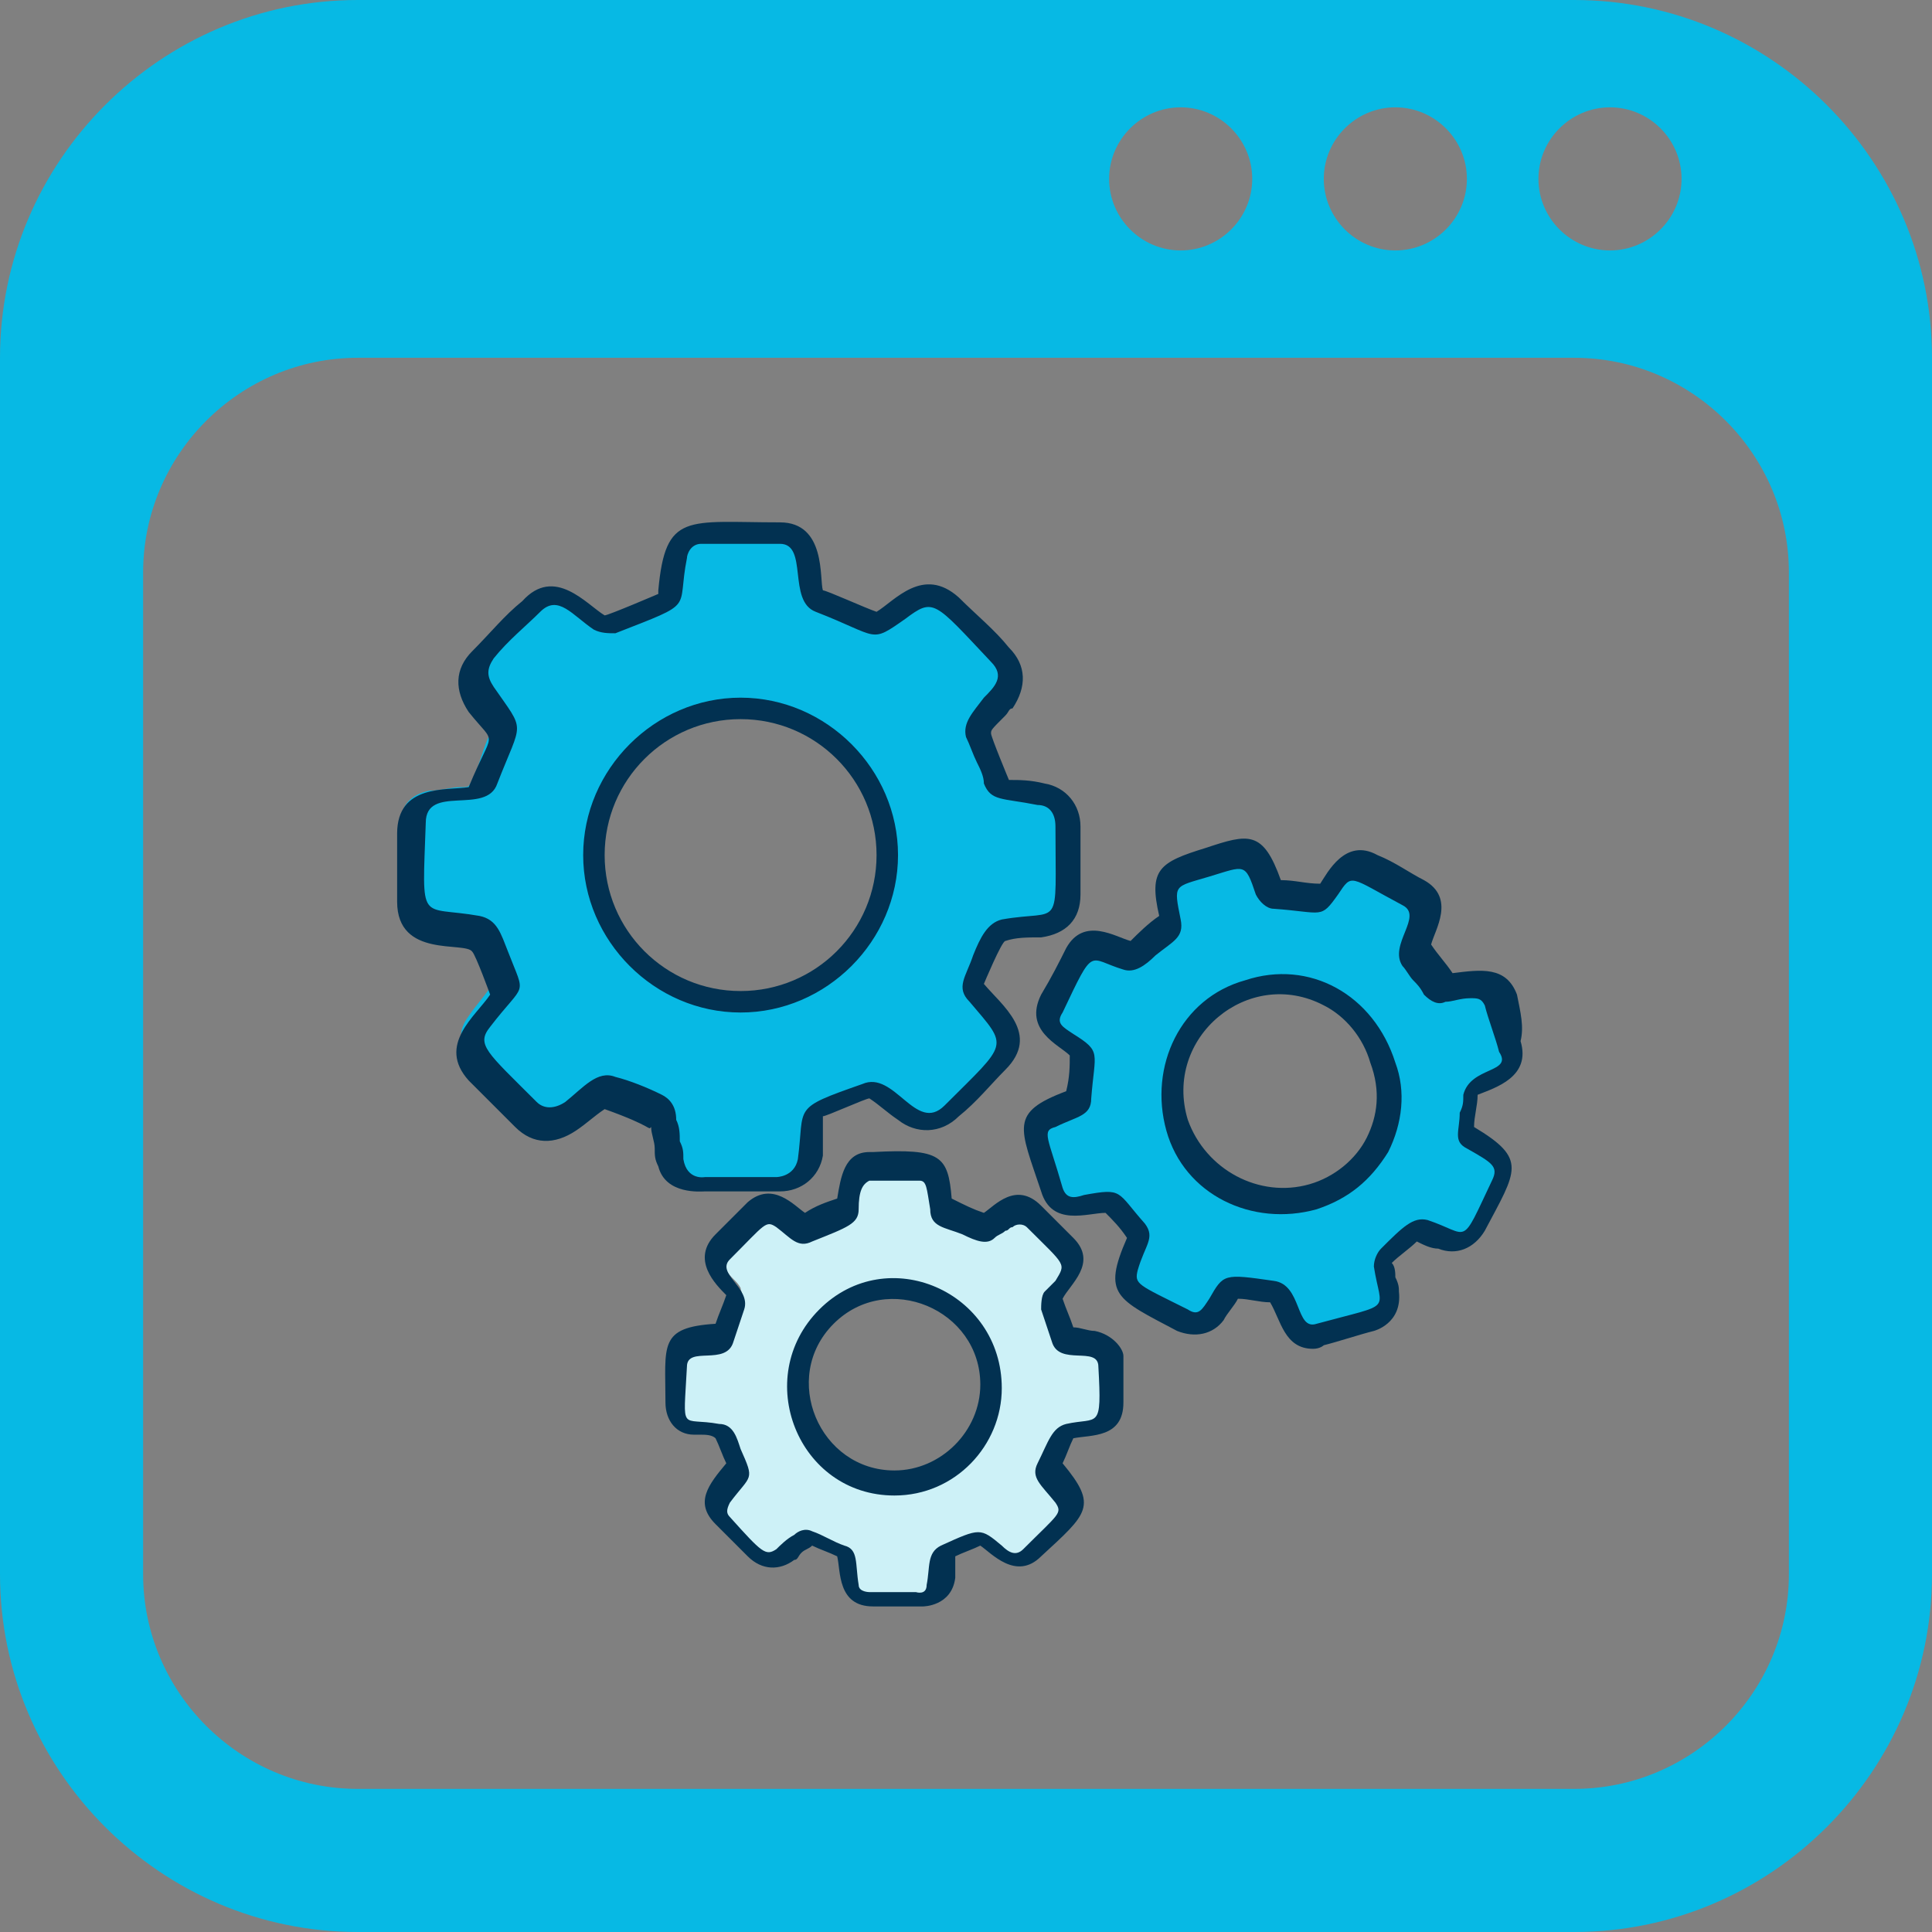
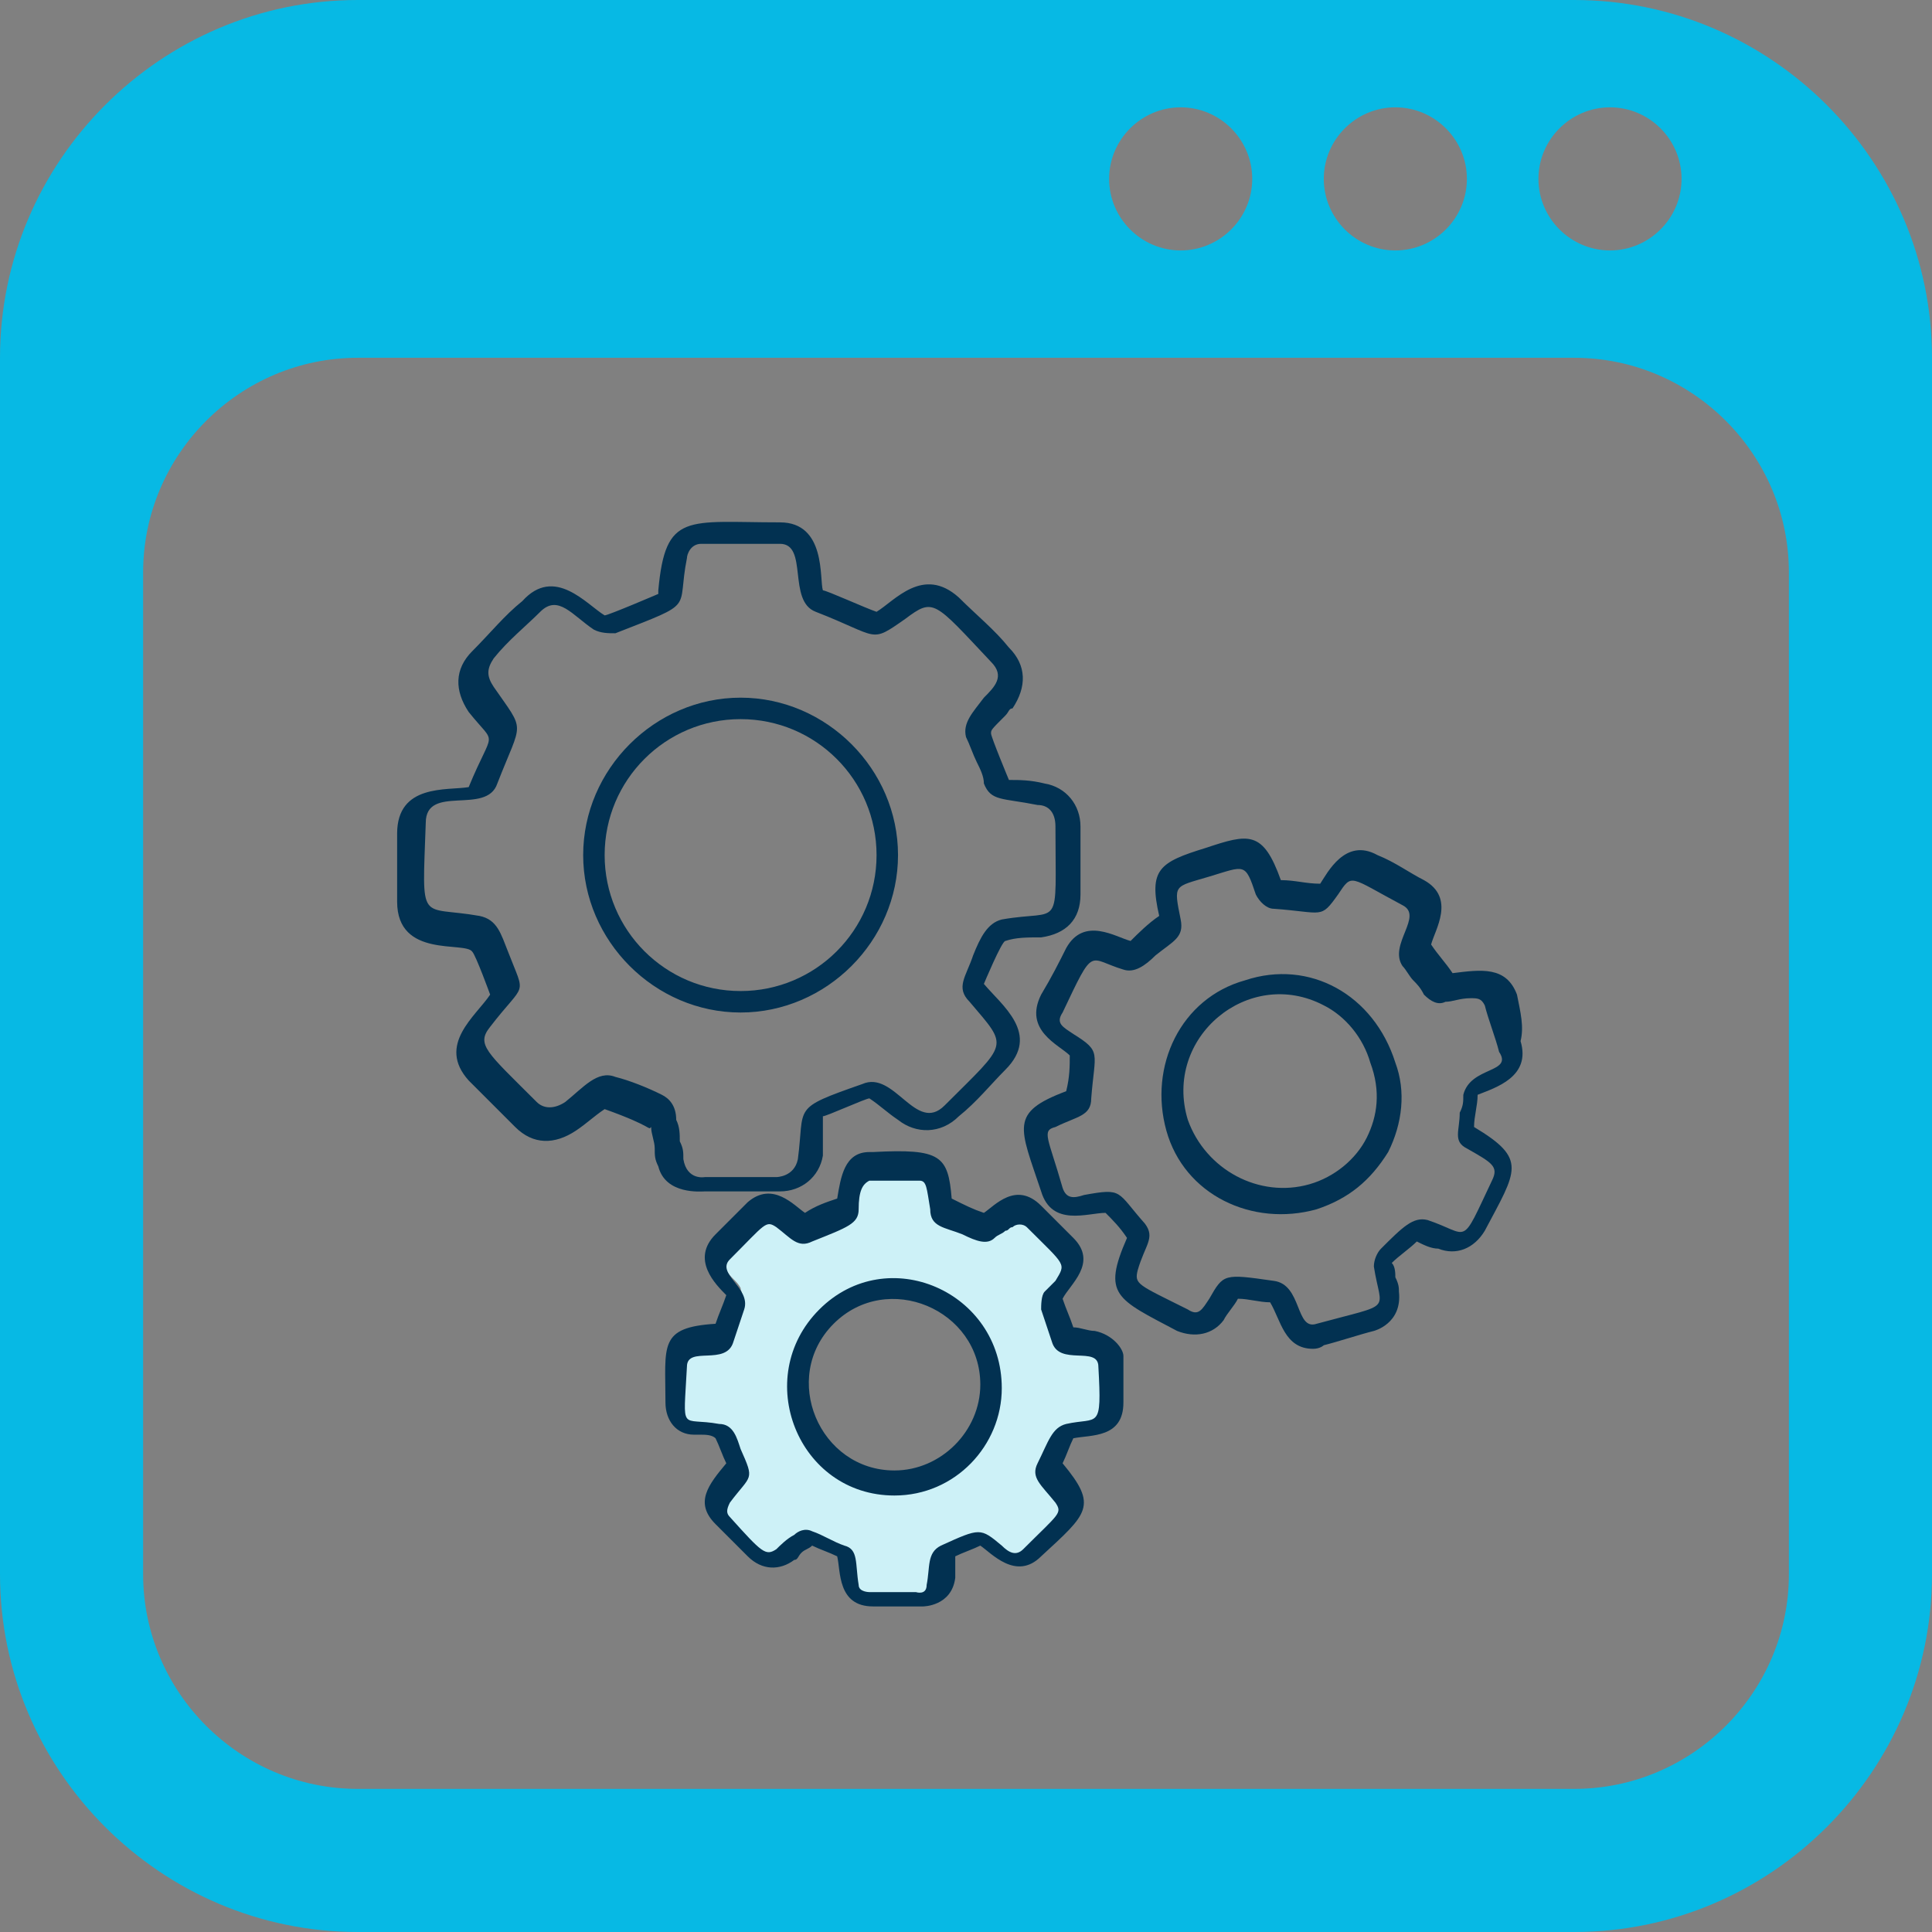
<svg xmlns="http://www.w3.org/2000/svg" id="Layer_1" x="0px" y="0px" viewBox="0 0 54 54" style="enable-background:new 0 0 54 54;" xml:space="preserve">
  <rect x="0" y="0" width="54" height="54" fill="#808080" stroke="none" />
  <style type="text/css">	.st0{fill-rule:evenodd;clip-rule:evenodd;fill:#07B9E4;}	.st1{fill:#CDF1F7;}	.st2{fill:#07B9E4;}	.st3{fill:#023151;}	.st4{fill:#FFFFFF;}	.st5{fill:none;stroke:#000000;stroke-width:0.75;stroke-linejoin:round;}</style>
  <g id="Page-1">
    <g id="Fixed-web-illustrations-V2" transform="translate(-130, -4393)">
      <g id="Icon_Updates_54" transform="translate(130, 4393)">
        <path id="Combined-Shape" class="st0" d="M44,0c5.5,0,10,4.5,10,10v34c0,5.5-4.5,10-10,10H10C4.5,54,0,49.5,0,44l0-34    C0,4.5,4.5,0,10,0L44,0z M10,10c-3.3,0-6,2.7-6,6v28l0,0c0,3.3,2.7,6,6,6h34l0,0c3.3,0,6-2.7,6-6V16l0,0c0-3.3-2.7-6-6-6H10    L10,10z M43,5c0,1.1,0.9,2,2,2s2-0.9,2-2s-0.9-2-2-2S43,3.9,43,5z M37,5c0,1.1,0.9,2,2,2s2-0.9,2-2s-0.9-2-2-2S37,3.9,37,5z     M31,5c0,1.1,0.9,2,2,2c1.1,0,2-0.9,2-2s-0.9-2-2-2C31.9,3,31,3.9,31,5z" />
      </g>
    </g>
  </g>
  <g>
    <g>
-       <path class="st2" d="M29.8,23c0-0.5-0.3-0.8-0.8-0.9c-0.3,0-0.6-0.1-0.9-0.1c-0.2,0-0.3-0.1-0.3-0.2c-0.2-0.4-0.3-0.9-0.5-1.3   c0-0.1,0-0.3,0-0.3c0.2-0.3,0.4-0.5,0.6-0.7c0.3-0.4,0.3-0.9-0.1-1.2c-0.4-0.5-0.9-0.9-1.4-1.4c-0.4-0.3-0.8-0.4-1.2-0.1   c-0.2,0.2-0.5,0.4-0.7,0.6c-0.1,0.1-0.2,0.1-0.3,0c-0.5-0.2-0.9-0.4-1.4-0.6c-0.2-0.1-0.2-0.2-0.3-0.4c0-0.3-0.1-0.6-0.1-0.9   c-0.1-0.4-0.3-0.7-0.8-0.7c-0.5,0-0.6,0-1.1,0c-0.5,0-0.6,0-1.1,0c-0.4,0-0.7,0.3-0.8,0.7c-0.1,0.3-0.1,0.6-0.1,0.9   c0,0.2-0.1,0.3-0.3,0.4c-0.5,0.2-0.9,0.4-1.4,0.6c-0.1,0-0.2,0-0.3,0c-0.3-0.2-0.5-0.4-0.7-0.6c-0.4-0.3-0.8-0.3-1.2,0.1   c-0.5,0.4-0.9,0.9-1.4,1.4c-0.4,0.4-0.4,0.8-0.1,1.2c0.2,0.2,0.4,0.5,0.6,0.7c0.1,0.1,0.1,0.2,0,0.3c-0.2,0.4-0.3,0.9-0.5,1.3   c-0.1,0.2-0.1,0.2-0.3,0.2c-0.3,0-0.6,0.1-0.9,0.1c-0.5,0.1-0.8,0.4-0.8,0.9c0,0.6,0,1.3,0,1.9c0,0.5,0.3,0.8,0.8,0.9   c0.3,0,0.7,0.1,1,0.1c0.1,0,0.2,0.1,0.3,0.2c0.2,0.4,0.3,0.8,0.5,1.1c0.1,0.2,0.1,0.3-0.1,0.4c-0.2,0.3-0.4,0.5-0.6,0.8   c-0.3,0.4-0.3,0.8,0.1,1.2c0.4,0.4,0.9,0.9,1.3,1.3c0.4,0.4,0.8,0.4,1.3,0.1c0.3-0.2,0.5-0.4,0.8-0.6c0.1-0.1,0.2-0.1,0.3,0   c0.4,0.2,0.8,0.3,1.3,0.5c0.1,0,0.2,0.2,0.2,0.3c0.1,0.4,0.1,0.7,0.1,1.1c0.1,0.5,0.4,0.8,0.9,0.8c0.5,0,0.6,0,1.1,0   c0.5,0,0.6,0,1.1,0c0.5,0,0.8-0.3,0.9-0.8c0.1-0.4,0.1-0.7,0.1-1.1c0-0.1,0.1-0.2,0.2-0.3c0.4-0.2,0.8-0.4,1.3-0.5   c0.1,0,0.2,0,0.3,0c0.3,0.2,0.5,0.4,0.8,0.6c0.4,0.3,0.9,0.3,1.3-0.1c0.4-0.4,0.9-0.9,1.3-1.3c0.4-0.4,0.4-0.8,0.1-1.2   c-0.2-0.3-0.4-0.5-0.6-0.8c-0.1-0.1-0.1-0.2-0.1-0.4c0.2-0.4,0.3-0.8,0.5-1.1c0-0.1,0.2-0.2,0.3-0.2c0.3-0.1,0.7-0.1,1-0.1   c0.5-0.1,0.8-0.4,0.8-0.9C29.8,24.2,29.8,23.6,29.8,23z M20.7,28c-2.3,0-4.1-1.8-4.1-4.1c0-2.3,1.8-4.1,4.1-4.1s4.1,1.8,4.1,4.1   C24.7,26.1,22.9,28,20.7,28z M42,27.9c-0.1-0.3-0.4-0.5-0.7-0.5c-0.2,0-0.5,0.1-0.7,0.1c-0.1,0-0.2,0-0.3-0.1   c-0.2-0.3-0.4-0.5-0.6-0.8c0-0.1-0.1-0.2,0-0.3c0.1-0.2,0.2-0.4,0.2-0.6c0.1-0.4,0-0.7-0.3-0.9c-0.4-0.2-0.8-0.4-1.2-0.7   c-0.3-0.2-0.6-0.1-0.9,0.2c-0.1,0.2-0.3,0.4-0.4,0.6c0,0.1-0.1,0.1-0.2,0.1c-0.4,0-0.8-0.1-1.1-0.1c-0.1,0-0.2-0.1-0.3-0.2   c-0.1-0.2-0.2-0.4-0.3-0.6c-0.1-0.3-0.4-0.4-0.7-0.3c-0.4,0.1-0.4,0.1-0.8,0.2c-0.4,0.1-0.4,0.1-0.8,0.3c-0.3,0.1-0.4,0.4-0.4,0.7   c0,0.2,0.1,0.4,0.1,0.6c0,0.1,0,0.2-0.1,0.3c-0.3,0.2-0.6,0.5-0.9,0.7c-0.1,0-0.2,0.1-0.2,0c-0.2-0.1-0.4-0.2-0.6-0.2   c-0.3-0.1-0.7,0-0.8,0.3c-0.2,0.4-0.4,0.8-0.7,1.3c-0.2,0.4-0.1,0.7,0.2,0.9c0.2,0.1,0.4,0.2,0.6,0.4c0.1,0,0.1,0.2,0.1,0.2   c0,0.3-0.1,0.7-0.1,1c0,0.1-0.1,0.2-0.2,0.2c-0.2,0.1-0.4,0.2-0.6,0.3c-0.3,0.2-0.5,0.4-0.3,0.8c0.1,0.5,0.3,0.9,0.4,1.4   c0.1,0.4,0.4,0.5,0.8,0.5c0.2,0,0.5-0.1,0.7-0.1c0.1,0,0.2,0,0.2,0.1c0.2,0.2,0.4,0.5,0.6,0.7c0.1,0.1,0.1,0.2,0.1,0.3   c-0.1,0.2-0.2,0.5-0.3,0.7c-0.1,0.4,0,0.7,0.3,0.8c0.4,0.2,0.8,0.4,1.2,0.6c0.3,0.2,0.7,0.1,0.9-0.2c0.1-0.2,0.3-0.4,0.4-0.6   c0-0.1,0.1-0.1,0.2-0.1c0.3,0,0.7,0.1,1,0.1c0.1,0,0.2,0.1,0.2,0.1c0.1,0.2,0.2,0.5,0.3,0.7c0.1,0.3,0.4,0.4,0.8,0.3   c0.4-0.1,0.4-0.1,0.8-0.2c0.4-0.1,0.4-0.1,0.8-0.2c0.3-0.1,0.5-0.4,0.4-0.7c0-0.3-0.1-0.5-0.1-0.8c0-0.1,0-0.2,0.1-0.2   c0.2-0.2,0.5-0.4,0.8-0.7c0.1,0,0.2-0.1,0.2,0c0.2,0.1,0.5,0.2,0.7,0.3c0.4,0.1,0.7,0,0.9-0.3c0.2-0.4,0.4-0.8,0.6-1.2   c0.2-0.3,0.1-0.6-0.2-0.9c-0.2-0.1-0.4-0.3-0.6-0.4c-0.1-0.1-0.1-0.1-0.1-0.3c0-0.3,0.1-0.6,0.1-0.9c0-0.1,0.1-0.2,0.1-0.2   c0.2-0.1,0.4-0.2,0.7-0.3c0.3-0.2,0.5-0.4,0.4-0.8C42.3,28.8,42.2,28.4,42,27.9z M36.7,33.5c-1.6,0.5-3.3-0.4-3.8-2   c-0.5-1.6,0.4-3.3,2-3.8c1.6-0.5,3.3,0.4,3.8,2C39.1,31.3,38.3,33,36.7,33.5z" />
      <path class="st1" d="M31.1,38.1c0-0.3-0.2-0.5-0.5-0.6c-0.2,0-0.4-0.1-0.6-0.1c-0.1,0-0.2-0.1-0.2-0.2c-0.1-0.3-0.2-0.6-0.3-0.9   c0-0.1,0-0.2,0-0.2c0.1-0.2,0.2-0.3,0.4-0.5c0.2-0.3,0.2-0.6,0-0.8c-0.3-0.3-0.6-0.6-0.9-0.9c-0.2-0.2-0.5-0.2-0.8-0.1   c-0.2,0.1-0.3,0.3-0.5,0.4c0,0-0.1,0-0.2,0c-0.3-0.1-0.6-0.3-0.9-0.4c-0.1,0-0.2-0.1-0.2-0.2c0-0.2,0-0.4-0.1-0.6   c0-0.3-0.2-0.5-0.5-0.5c-0.3,0-0.4,0-0.7,0c-0.3,0-0.4,0-0.7,0c-0.3,0-0.5,0.2-0.5,0.5c0,0.2-0.1,0.4-0.1,0.6   c0,0.1-0.1,0.2-0.2,0.2c-0.3,0.1-0.6,0.3-0.9,0.4c-0.1,0-0.1,0-0.2,0c-0.2-0.1-0.3-0.3-0.5-0.4c-0.3-0.2-0.6-0.2-0.8,0   c-0.3,0.3-0.6,0.6-0.9,0.9c-0.2,0.3-0.3,0.5,0,0.8c0.1,0.2,0.3,0.3,0.4,0.5c0,0.1,0.1,0.2,0,0.2c-0.1,0.3-0.2,0.6-0.3,0.9   c0,0.1-0.1,0.1-0.2,0.2c-0.2,0-0.4,0-0.6,0.1c-0.3,0-0.5,0.3-0.5,0.6c0,0.4,0,0.8,0,1.3c0,0.3,0.2,0.6,0.5,0.6   c0.2,0,0.4,0,0.7,0.1c0.1,0,0.2,0.1,0.2,0.1c0.1,0.3,0.2,0.5,0.3,0.8c0.1,0.1,0,0.2,0,0.3c-0.1,0.2-0.3,0.3-0.4,0.5   c-0.2,0.3-0.2,0.6,0,0.8c0.3,0.3,0.6,0.6,0.9,0.9c0.2,0.2,0.6,0.3,0.8,0c0.2-0.1,0.3-0.3,0.5-0.4c0.1,0,0.2,0,0.2,0   c0.3,0.1,0.6,0.2,0.8,0.4c0.1,0,0.1,0.1,0.1,0.2c0,0.2,0.1,0.5,0.1,0.7c0,0.3,0.3,0.5,0.6,0.5c0.3,0,0.4,0,0.7,0   c0.3,0,0.4,0,0.7,0c0.3,0,0.5-0.2,0.6-0.5c0-0.2,0.1-0.5,0.1-0.7c0-0.1,0.1-0.1,0.1-0.2c0.3-0.1,0.6-0.2,0.8-0.4   c0.1,0,0.2,0,0.2,0c0.2,0.1,0.3,0.3,0.5,0.4c0.3,0.2,0.6,0.2,0.8,0c0.3-0.3,0.6-0.6,0.9-0.9c0.2-0.2,0.3-0.5,0.1-0.8   c-0.1-0.2-0.3-0.3-0.4-0.5c-0.1-0.1-0.1-0.2,0-0.3c0.1-0.3,0.2-0.5,0.3-0.8c0-0.1,0.1-0.1,0.2-0.1c0.2,0,0.4-0.1,0.7-0.1   c0.3,0,0.5-0.3,0.5-0.6C31.1,39,31.1,38.6,31.1,38.1z M25,41.4c-1.5,0-2.7-1.2-2.7-2.7c0-1.5,1.2-2.7,2.7-2.7   c1.5,0,2.7,1.2,2.7,2.7C27.7,40.2,26.5,41.4,25,41.4z" />
      <path class="st3" d="M19.7,33.3c0.5,0,1.3,0,2.1,0c0.6,0,1.1-0.4,1.2-1C23,32,23,31.6,23,31.2c0,0,0,0,0,0c0.1,0,1.2-0.5,1.3-0.5   c0.3,0.2,0.5,0.4,0.8,0.6c0.5,0.4,1.2,0.4,1.7-0.1c0.5-0.4,0.9-0.9,1.3-1.3c1-1-0.1-1.8-0.6-2.4c0,0,0.5-1.2,0.6-1.2   c0.3-0.1,0.6-0.1,1-0.1c0.7-0.1,1.1-0.5,1.1-1.2c0-0.7,0-1.3,0-1.9c0-0.6-0.4-1.1-1-1.2c-0.4-0.1-0.7-0.1-1-0.1c0,0,0,0,0,0   c0,0-0.5-1.2-0.5-1.3c0-0.1,0-0.1,0.4-0.5c0.1-0.1,0.1-0.2,0.2-0.2c0.4-0.6,0.4-1.2-0.1-1.7c-0.4-0.5-0.9-0.9-1.4-1.4   c-1-0.9-1.8,0.1-2.3,0.4c0,0,0,0,0,0h0c-0.3-0.1-1.4-0.6-1.5-0.6c-0.1-0.3,0.1-1.9-1.2-1.9c-2.6,0-3.2-0.3-3.4,1.9c0,0,0,0,0,0.1   c0,0-1.4,0.6-1.5,0.6c0,0,0,0,0,0c-0.5-0.3-1.4-1.4-2.3-0.4c-0.5,0.4-0.9,0.9-1.4,1.4c-0.5,0.5-0.5,1.1-0.1,1.7   c0.8,1,0.7,0.4,0,2.1c0,0,0,0,0,0c-0.6,0.1-2-0.1-2,1.3c0,0.6,0,1.2,0,1.9c0,1.6,1.9,1.1,2.1,1.4c0.1,0.1,0.5,1.2,0.5,1.2   c-0.4,0.6-1.5,1.4-0.6,2.4c0.4,0.4,0.9,0.9,1.3,1.3c0.5,0.5,1.1,0.5,1.7,0.1c0.3-0.2,0.5-0.4,0.8-0.6c0,0,0,0,0,0   c1.4,0.5,1.2,0.6,1.3,0.5c0,0.2,0.1,0.4,0.1,0.6c0,0.2,0,0.3,0.1,0.5C18.6,33.4,19.6,33.3,19.7,33.3z M18.5,30.6   c-0.4-0.2-0.9-0.4-1.3-0.5c-0.5-0.2-0.9,0.3-1.4,0.7c-0.3,0.2-0.6,0.2-0.8,0c-1.4-1.4-1.7-1.6-1.3-2.1c1-1.3,1-0.8,0.5-2.1   c-0.2-0.5-0.3-0.9-0.8-1c-1.7-0.3-1.6,0.3-1.5-2.6c0-1.1,1.7-0.2,2-1.1c0.7-1.8,0.8-1.4-0.1-2.7c-0.2-0.3-0.2-0.5,0-0.8   c0.4-0.5,0.9-0.9,1.3-1.3c0.5-0.5,0.9,0.1,1.5,0.5c0.2,0.1,0.4,0.1,0.6,0.1c2.3-0.9,1.7-0.6,2-2.1c0-0.1,0.1-0.4,0.4-0.4   c0,0,1.6,0,2.2,0c0.8,0,0.2,1.6,1,1.9c1.8,0.7,1.5,0.9,2.5,0.2c0.8-0.6,0.8-0.5,2.4,1.2c0.4,0.4,0.1,0.7-0.2,1   c-0.3,0.4-0.6,0.7-0.5,1.1c0.1,0.2,0.2,0.5,0.3,0.7c0.1,0.2,0.2,0.4,0.2,0.6c0.2,0.5,0.5,0.4,1.5,0.6c0.3,0,0.5,0.2,0.5,0.6   c0,3,0.2,2.3-1.5,2.6c-0.4,0.1-0.6,0.5-0.8,1c-0.2,0.6-0.5,0.9-0.1,1.3c1.1,1.3,1.1,1.1-0.7,2.9c-0.8,0.8-1.4-1-2.3-0.6   c-2,0.7-1.6,0.6-1.8,2.1c-0.1,0.5-0.6,0.5-0.6,0.5c-0.5,0-1.4,0-2,0c0,0-0.5,0.1-0.6-0.5c0-0.2,0-0.3-0.1-0.5c0-0.2,0-0.4-0.1-0.6   C18.9,30.9,18.7,30.7,18.5,30.6z" />
      <path class="st3" d="M25.1,23.9c0-2.4-2-4.4-4.4-4.4s-4.4,2-4.4,4.4c0,2.4,2,4.4,4.4,4.4S25.1,26.3,25.1,23.9z M16.9,23.9   c0-2.1,1.7-3.8,3.8-3.8s3.8,1.7,3.8,3.8c0,2.1-1.7,3.8-3.8,3.8S16.9,26,16.9,23.9z M34.8,27.4c-1.8,0.5-2.7,2.4-2.2,4.2   c0.5,1.8,2.4,2.7,4.2,2.2c0,0,0,0,0,0c0.9-0.3,1.5-0.8,2-1.6c0.4-0.8,0.5-1.7,0.2-2.5C38.4,27.8,36.6,26.8,34.8,27.4z M38.2,31.8   c-0.3,0.6-0.9,1.1-1.6,1.3h0c-1.4,0.4-2.9-0.4-3.4-1.8c-0.7-2.3,1.7-4.3,3.8-3.2c0.6,0.3,1.1,0.9,1.3,1.6   C38.6,30.5,38.5,31.2,38.2,31.8z" />
      <path class="st3" d="M42.4,27.8c-0.3-0.8-1-0.7-1.8-0.6c-0.2-0.3-0.4-0.5-0.6-0.8c0.1-0.4,0.7-1.3-0.2-1.8   c-0.4-0.2-0.8-0.5-1.3-0.7c-0.9-0.5-1.4,0.5-1.6,0.8c-0.4,0-0.7-0.1-1.1-0.1c-0.5-1.4-0.9-1.3-2.1-0.9c-1.3,0.4-1.6,0.6-1.3,1.9   c-0.3,0.2-0.6,0.5-0.8,0.7c-0.4-0.1-1.3-0.7-1.8,0.2c-0.2,0.4-0.4,0.8-0.7,1.3c-0.5,1,0.5,1.4,0.8,1.7c0,0.3,0,0.6-0.1,1   c-1.6,0.6-1.3,1-0.7,2.8c0.3,1,1.3,0.6,1.8,0.6c0.2,0.2,0.4,0.4,0.6,0.7c-0.7,1.6-0.3,1.7,1.4,2.6c0.5,0.2,1,0.1,1.3-0.3   c0.1-0.2,0.3-0.4,0.4-0.6c0.3,0,0.6,0.1,0.9,0.1c0.3,0.5,0.4,1.3,1.2,1.3c0.2,0,0.3-0.1,0.3-0.1c0.4-0.1,1-0.3,1.4-0.4   c0,0,0.8-0.2,0.7-1.1c0-0.1,0-0.2-0.1-0.4c0-0.1,0-0.3-0.1-0.4c0.2-0.2,0.5-0.4,0.7-0.6c0.2,0.1,0.4,0.2,0.6,0.2   c0.5,0.2,1,0,1.3-0.5c0.9-1.7,1.2-2-0.3-2.9c0-0.3,0.1-0.6,0.1-0.9c0.5-0.2,1.5-0.5,1.2-1.5C42.6,28.7,42.5,28.3,42.4,27.8z    M40.9,30.6c0,0.2,0,0.3-0.1,0.5c0,0.5-0.2,0.8,0.2,1c0.7,0.4,0.9,0.5,0.7,0.9c-0.9,1.9-0.6,1.5-1.8,1.1c-0.4-0.1-0.7,0.2-1.3,0.8   c-0.1,0.1-0.2,0.3-0.2,0.5c0.2,1.3,0.6,1-1.6,1.6c-0.6,0.2-0.4-1.1-1.2-1.2c-1.4-0.2-1.4-0.2-1.8,0.5c-0.2,0.3-0.3,0.5-0.6,0.3   c-1.4-0.7-1.5-0.7-1.4-1.1c0.2-0.7,0.5-0.9,0.2-1.3c-0.8-0.9-0.6-1-1.7-0.8c-0.3,0.1-0.5,0.1-0.6-0.2c-0.4-1.4-0.6-1.6-0.2-1.7   c0.6-0.3,1-0.3,1-0.8c0.1-1.3,0.3-1.3-0.5-1.8c-0.3-0.2-0.5-0.3-0.3-0.6c0.9-1.9,0.7-1.5,1.7-1.2c0.3,0.1,0.6-0.1,0.9-0.4   c0.5-0.4,0.8-0.5,0.7-1c-0.2-1-0.2-0.9,0.8-1.2c1-0.3,1-0.4,1.3,0.5c0.1,0.2,0.3,0.4,0.5,0.4c1.4,0.1,1.3,0.3,1.8-0.4   c0.4-0.6,0.3-0.5,1.8,0.3c0.6,0.3-0.4,1.1,0,1.7c0.1,0.1,0.2,0.3,0.3,0.4c0.1,0.1,0.2,0.2,0.3,0.4c0.2,0.2,0.4,0.3,0.6,0.2   c0.2,0,0.4-0.1,0.7-0.1c0.2,0,0.3,0,0.4,0.2c0.1,0.4,0.3,0.9,0.4,1.3C42.3,30,41.1,29.8,40.9,30.6z" />
      <path class="st3" d="M30.6,37.2c-0.2,0-0.4-0.1-0.6-0.1c-0.1-0.3-0.2-0.5-0.3-0.8c0.2-0.4,1-1,0.3-1.7c-0.3-0.3-0.6-0.6-0.9-0.9   c-0.7-0.7-1.3,0-1.6,0.2c-0.3-0.1-0.5-0.2-0.9-0.4c-0.1-1.2-0.3-1.4-2.2-1.3l-0.1,0c-0.7,0-0.8,0.7-0.9,1.3   c-0.3,0.1-0.6,0.2-0.9,0.4c-0.3-0.2-0.9-0.9-1.6-0.3c-0.3,0.3-0.6,0.6-0.9,0.9c-0.7,0.7,0,1.4,0.3,1.7c-0.1,0.3-0.2,0.5-0.3,0.8   c-1.6,0.1-1.4,0.6-1.4,2.2c0,0.5,0.3,0.9,0.8,0.9c0.1,0,0.1,0,0.2,0c0.1,0,0.3,0,0.4,0.1c0.1,0.2,0.2,0.5,0.3,0.7   c-0.5,0.6-0.9,1.1-0.3,1.7c0.3,0.3,0.6,0.6,0.9,0.9c0.4,0.4,0.9,0.4,1.3,0.1c0.1,0,0.1-0.1,0.2-0.2c0.1-0.1,0.2-0.1,0.3-0.2   c0.2,0.1,0.5,0.2,0.7,0.3c0.1,0.4,0,1.4,1,1.4c0.3,0,0.3,0,0.7,0c0.3,0,0.4,0,0.7,0c0,0,0.8,0,0.9-0.8c0-0.1,0-0.2,0-0.3   c0-0.1,0-0.2,0-0.3c0.2-0.1,0.5-0.2,0.7-0.3c0.3,0.2,1,1,1.7,0.3c1.3-1.2,1.6-1.4,0.6-2.6c0.1-0.2,0.2-0.5,0.3-0.7   c0.5-0.1,1.4,0,1.4-1c0-0.7,0-1.1,0-1.3C31.4,37.7,31.1,37.3,30.6,37.2z M29.8,39.8c-0.4,0.1-0.5,0.5-0.8,1.1   c-0.2,0.4,0.1,0.6,0.5,1.1c0.2,0.3,0.1,0.3-0.9,1.3c-0.2,0.2-0.4,0.1-0.6-0.1c-0.6-0.5-0.6-0.5-1.7,0c-0.4,0.2-0.3,0.6-0.4,1.1   c0,0.3-0.3,0.2-0.3,0.2c-0.3,0-1,0-1.3,0c0,0-0.3,0-0.3-0.2c-0.1-0.6,0-1-0.4-1.1c-0.3-0.1-0.6-0.3-0.9-0.4   c-0.2-0.1-0.4,0-0.5,0.1c-0.2,0.1-0.4,0.3-0.5,0.4c-0.3,0.2-0.4,0.1-1.3-0.9c-0.1-0.1-0.1-0.2,0-0.4c0.6-0.8,0.7-0.6,0.3-1.5   c-0.1-0.3-0.2-0.7-0.6-0.7c-1.1-0.2-1,0.3-0.9-1.6c0-0.6,1.1,0,1.3-0.7c0.1-0.3,0.2-0.6,0.3-0.9c0.2-0.6-0.8-1-0.4-1.4   c1-1,1-1.1,1.3-0.9c0.4,0.3,0.6,0.6,1,0.4c1-0.4,1.3-0.5,1.3-0.9c0-0.5,0.1-0.7,0.3-0.8c0.5,0,0.9,0,1.4,0c0.2,0,0.2,0.2,0.3,0.8   c0,0.5,0.4,0.5,0.9,0.7c0.4,0.2,0.7,0.3,0.9,0.1c0.1-0.1,0.2-0.1,0.3-0.2c0.1,0,0.1-0.1,0.2-0.1c0.1-0.1,0.3-0.1,0.4,0   c1.1,1.1,1.1,1,0.8,1.5c-0.1,0.1-0.2,0.2-0.3,0.3c-0.1,0.1-0.1,0.4-0.1,0.5c0.1,0.3,0.2,0.6,0.3,0.9c0.2,0.7,1.3,0.1,1.3,0.7   C30.8,40,30.7,39.6,29.8,39.8z" />
      <path class="st3" d="M22.9,36.6c-1.9,1.9-0.6,5.2,2.1,5.2c0,0,0,0,0,0c0,0,0,0,0,0c1.7,0,3-1.4,3-3C28,36.1,24.8,34.7,22.9,36.6z    M25,41.1c-2.1,0-3.2-2.6-1.7-4.1c1.5-1.5,4.1-0.4,4.1,1.7C27.4,40,26.3,41.1,25,41.1z" />
    </g>
  </g>
</svg>